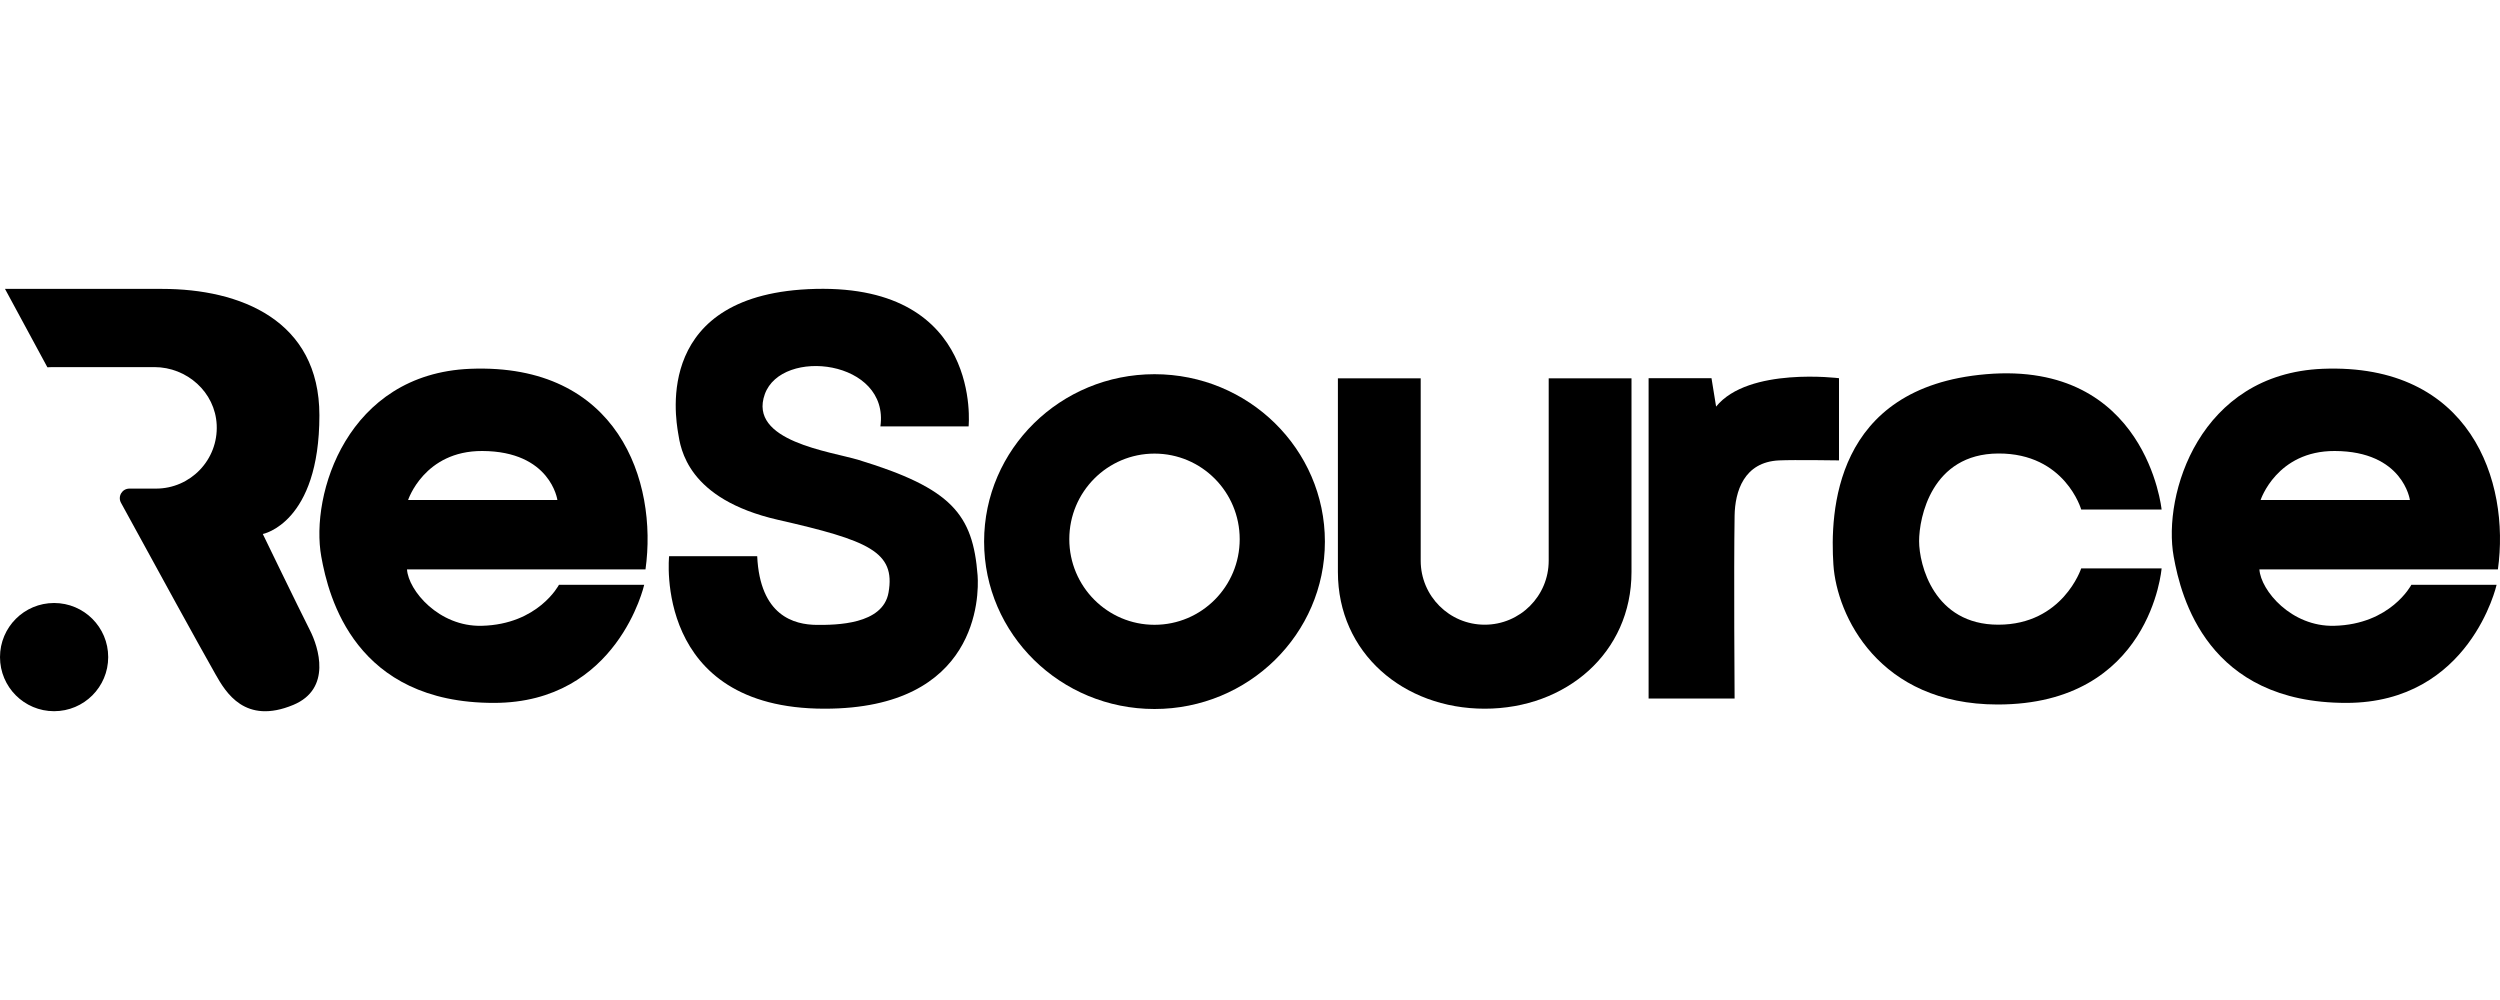
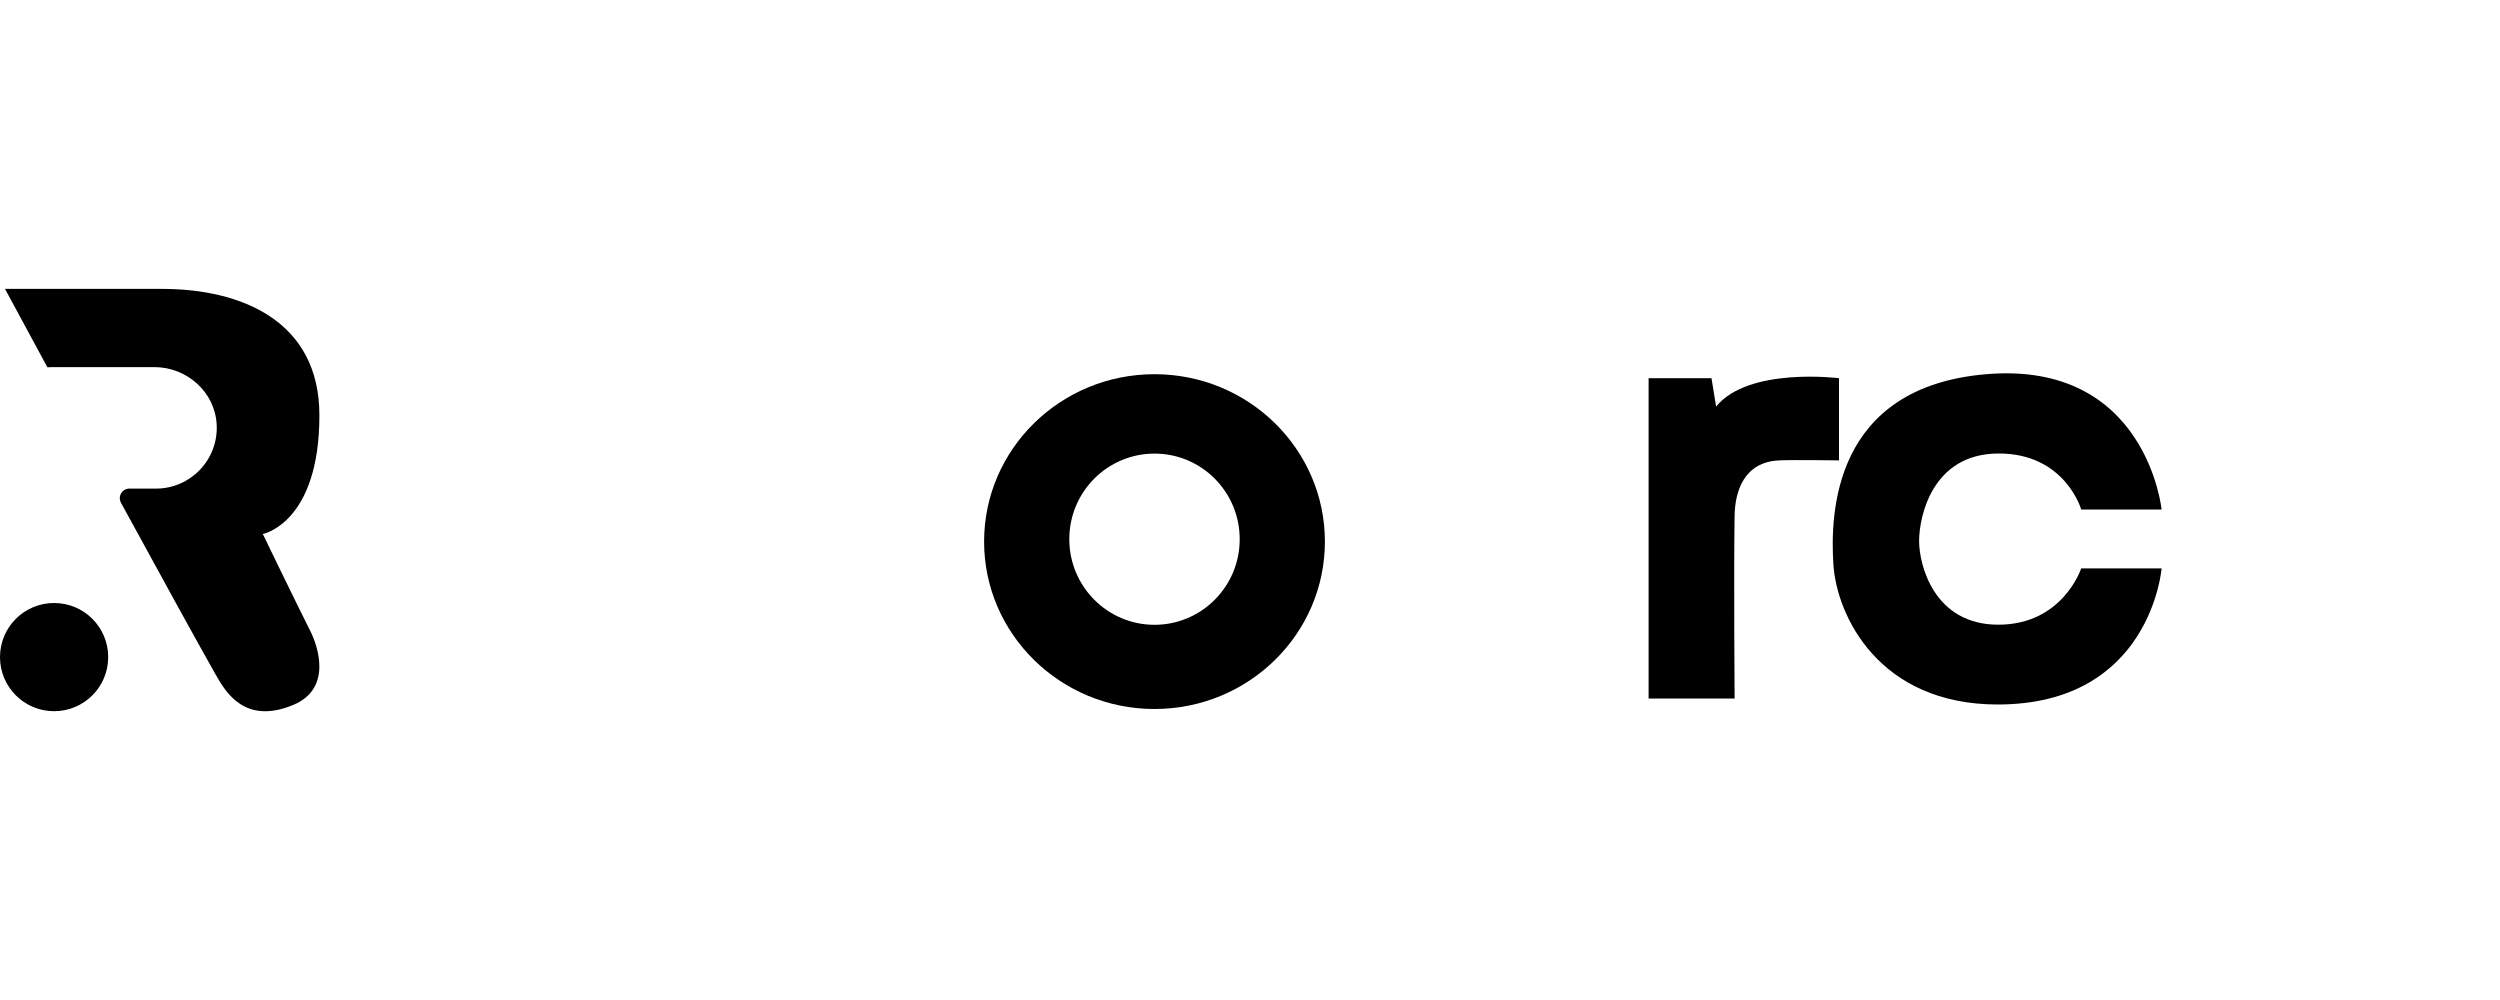
<svg xmlns="http://www.w3.org/2000/svg" width="250" height="100" viewBox="0 0 250 100" fill="none">
  <g clip-path="url(#clip0_91_5747)">
    <path d="M30.99 63.02C31.86 64.72 33.19 68.88 29.33 70.49C24.5 72.5 22.58 69.25 21.55 67.43C19.74 64.24 15.96 57.35 12.1 50.28C11.75 49.64 12.21 48.86 12.94 48.86H15.6C19.05 48.86 21.83 45.98 21.67 42.49C21.52 39.22 18.7 36.71 15.43 36.71H5.21C5.05 36.71 4.89 36.72 4.74 36.73C2.24 32.11 0.5 28.89 0.5 28.89H16.22C24.01 28.89 31.94 32.01 31.94 41.53C31.94 52.33 26.28 53.4 26.28 53.4C26.28 53.4 29.77 60.61 30.99 63.02ZM5.41 60.3C2.42 60.3 0 62.72 0 65.71C0 68.7 2.42 71.12 5.41 71.12C8.4 71.12 10.82 68.7 10.82 65.71C10.82 62.72 8.4 60.3 5.41 60.3Z" fill="black" />
-     <path d="M241.13 58.49C241.13 58.49 239.07 62.44 233.42 62.58C229.13 62.69 226.08 59.05 225.94 56.94H249.79C251.02 48.14 247.07 36.29 232.26 36.88C219.96 37.38 216.24 49.43 217.37 55.67C218.1 59.73 220.75 70.31 234.66 70.29C247.01 70.27 249.66 58.48 249.66 58.48H241.13V58.49ZM233.47 45.1C240.32 45.12 240.99 50 240.99 50H226.06C226.06 50 227.67 45.08 233.47 45.1Z" fill="black" />
-     <path d="M55.89 58.49C55.89 58.49 53.83 62.44 48.18 62.58C43.89 62.69 40.84 59.05 40.7 56.94H64.55C65.78 48.14 61.83 36.29 47.02 36.88C34.72 37.38 31 49.43 32.13 55.67C32.86 59.73 35.51 70.31 49.42 70.29C61.77 70.27 64.42 58.48 64.42 58.48H55.89V58.49ZM48.22 45.1C55.07 45.12 55.74 50 55.74 50H40.81C40.81 50 42.42 45.08 48.22 45.1Z" fill="black" />
-     <path d="M88.04 42.64H96.86C96.86 42.64 98.28 28.49 81.56 28.89C65.34 29.28 67.56 41.73 67.81 43.29C68.06 44.85 68.72 49.9 77.79 51.98C86.87 54.05 89.58 55.17 88.85 59.27C88.28 62.47 83.59 62.5 81.68 62.49C79.41 62.47 76 61.59 75.72 55.62H66.91C66.91 55.62 65.29 70.87 82.46 70.87C97.85 70.87 97.91 59.59 97.76 57.54C97.29 51.43 95.18 48.84 85.88 46C83.06 45.14 74.79 44.13 76.48 39.42C78.17 34.71 88.97 35.99 88.04 42.64Z" fill="black" />
    <path d="M115.45 37.42C106.04 37.42 98.41 44.92 98.41 54.16C98.41 63.4 106.04 70.9 115.45 70.9C124.86 70.9 132.49 63.4 132.49 54.16C132.49 44.92 124.86 37.42 115.45 37.42ZM115.45 62.48C110.75 62.48 106.93 58.65 106.93 53.92C106.93 49.19 110.74 45.36 115.45 45.36C120.16 45.36 123.97 49.19 123.97 53.92C123.97 58.65 120.16 62.48 115.45 62.48Z" fill="black" />
-     <path d="M154.87 37.83V56.07C154.87 59.61 152 62.47 148.47 62.47C144.93 62.47 142.07 59.6 142.07 56.07V37.83H133.79V57.2C133.79 65.31 140.36 70.87 148.47 70.87C156.58 70.87 163.15 65.31 163.15 57.2V37.83H154.87Z" fill="black" />
    <path d="M164.86 37.83V69.85H173.46C173.46 69.85 173.37 57.15 173.46 51.57C173.5 49.16 174.38 46.2 177.91 46.04C179.41 45.97 183.9 46.04 183.9 46.04V37.82C183.9 37.82 174.84 36.67 171.61 40.66L171.15 37.82H164.85L164.86 37.83Z" fill="black" />
    <path d="M208.12 50.95H216.16C216.16 50.95 214.65 36.06 198.61 37.42C183.31 38.72 183.01 51.36 183.34 56.46C183.67 61.56 187.88 70.44 199.75 70.45C215.09 70.46 216.16 56.84 216.16 56.84H208.12C208.12 56.84 206.28 62.47 199.83 62.47C193.38 62.47 191.91 56.46 191.91 54.11C191.91 51.76 193.15 45.38 199.83 45.35C206.51 45.32 208.12 50.95 208.12 50.95Z" fill="black" />
  </g>
  <defs>
    <clipPath id="clip0_91_5747">
      <rect width="250" height="100" fill="white" />
    </clipPath>
  </defs>
</svg>